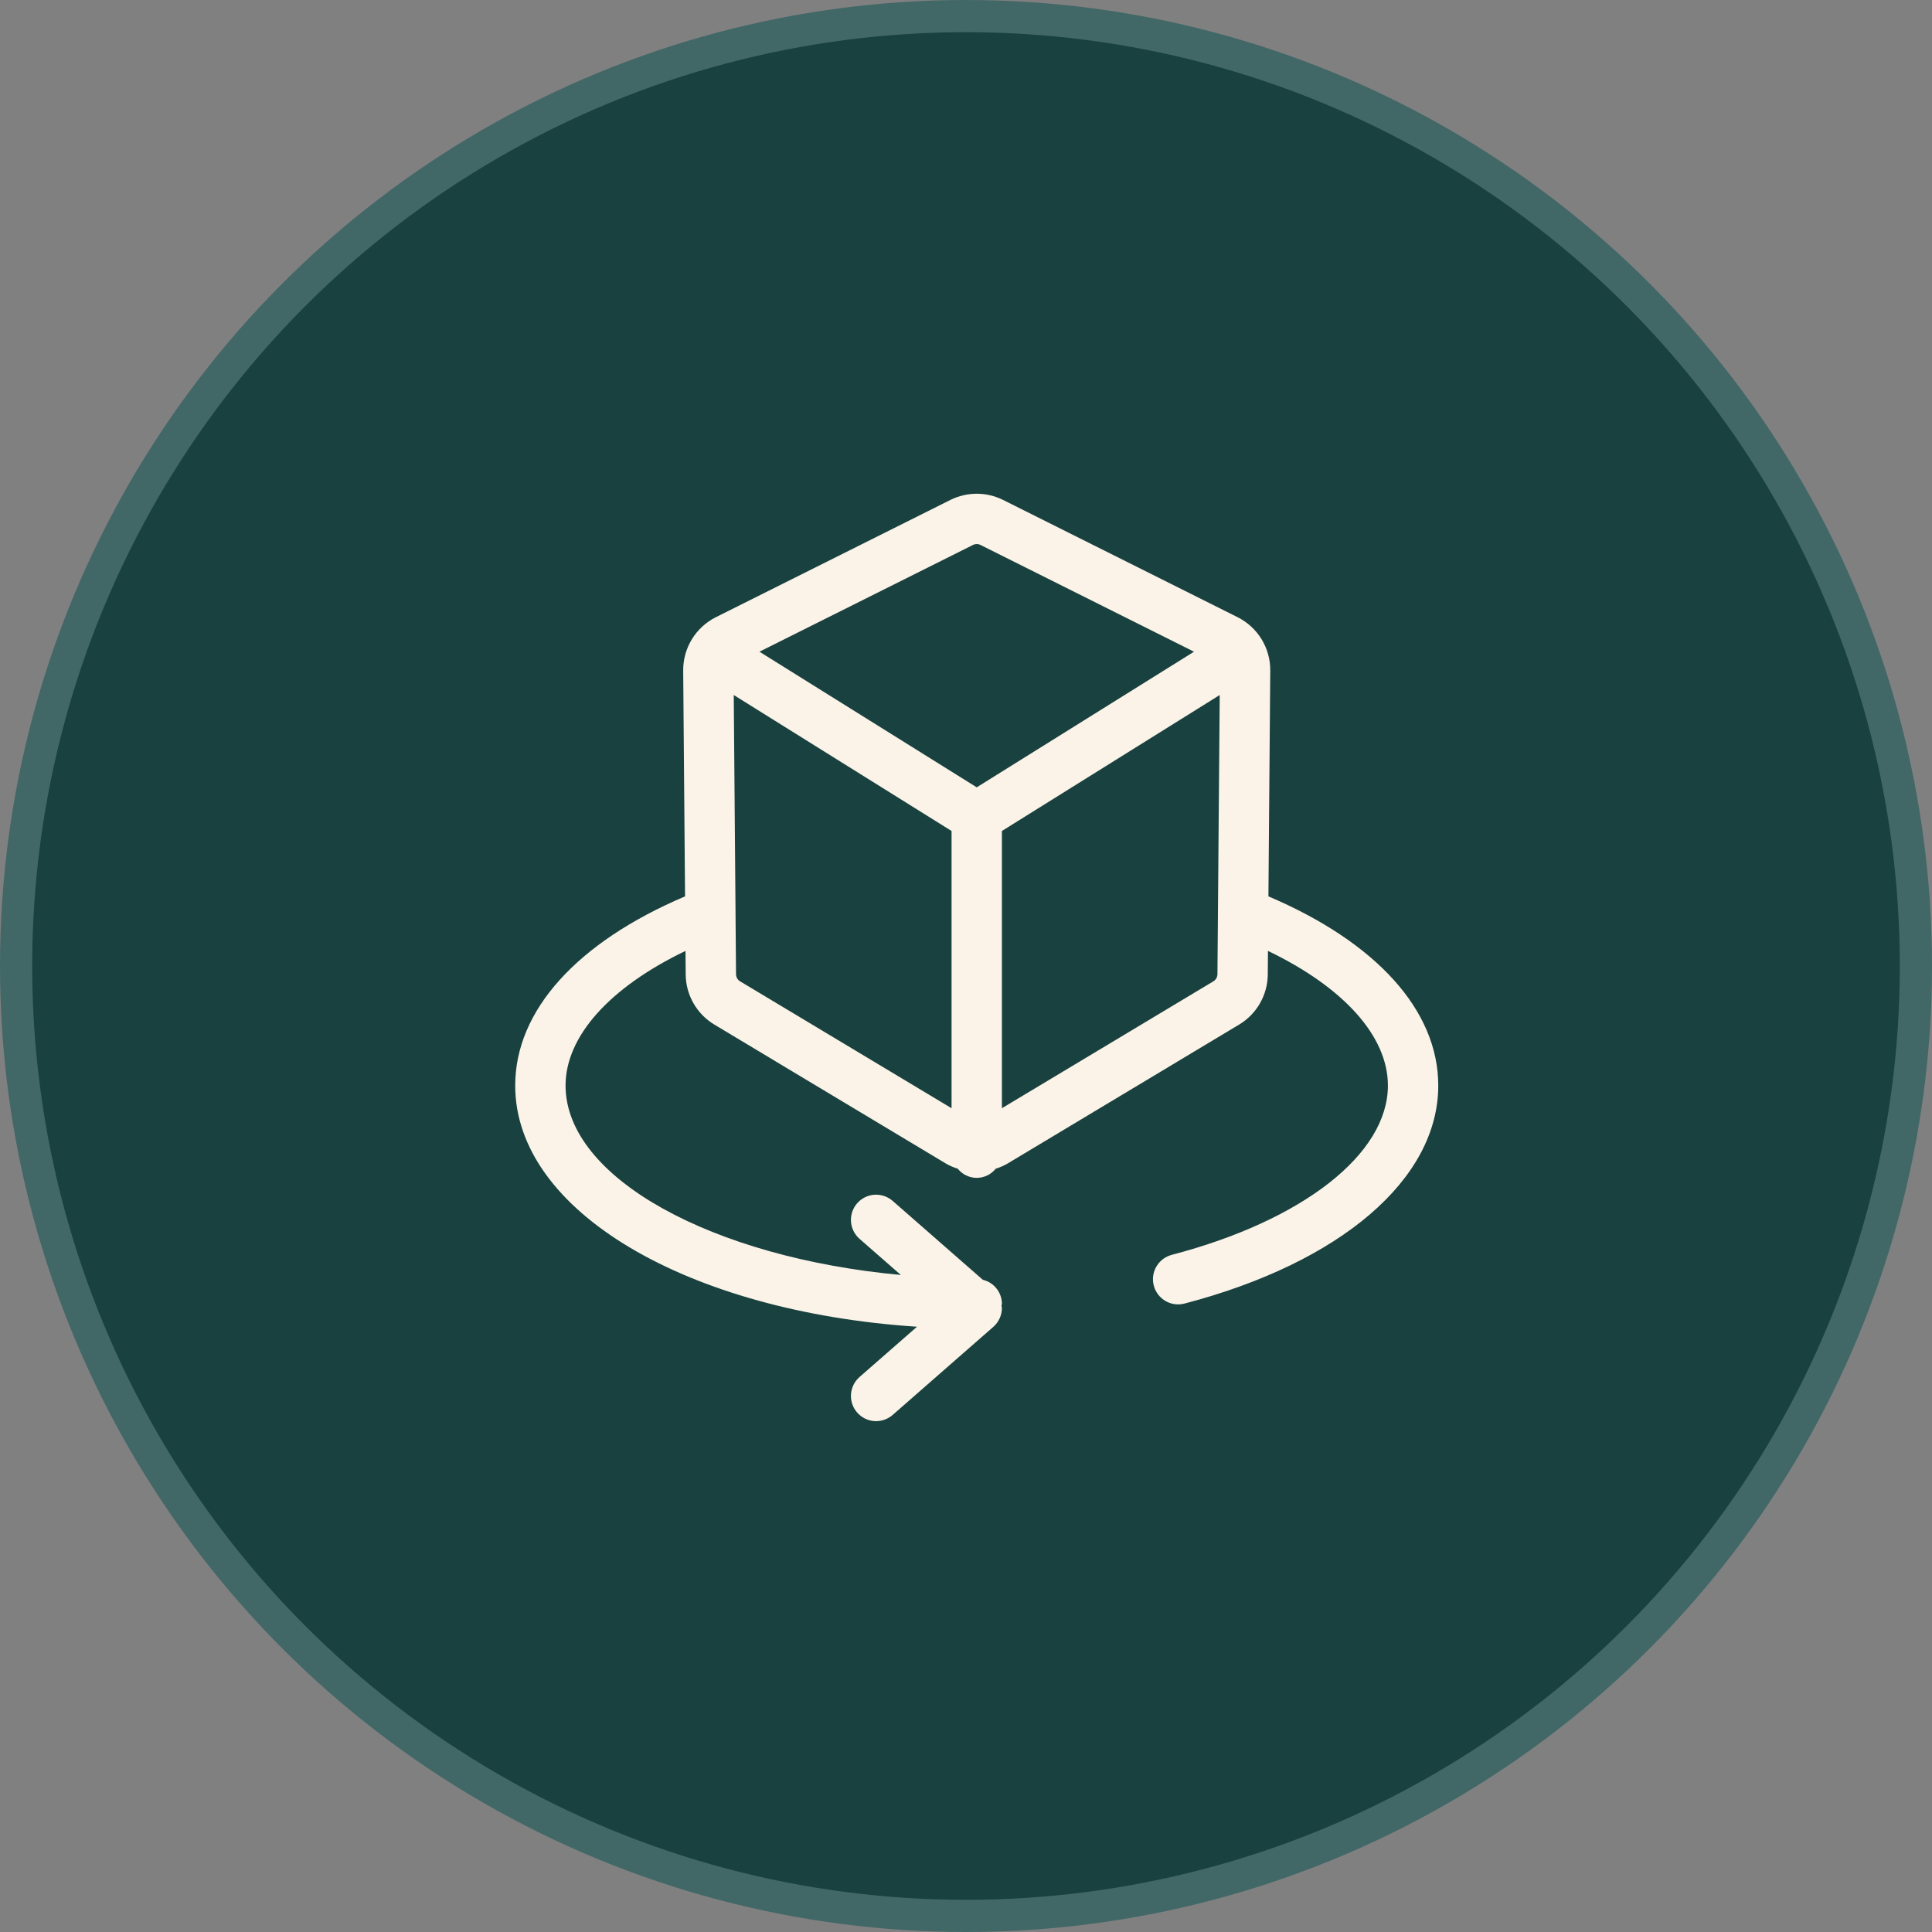
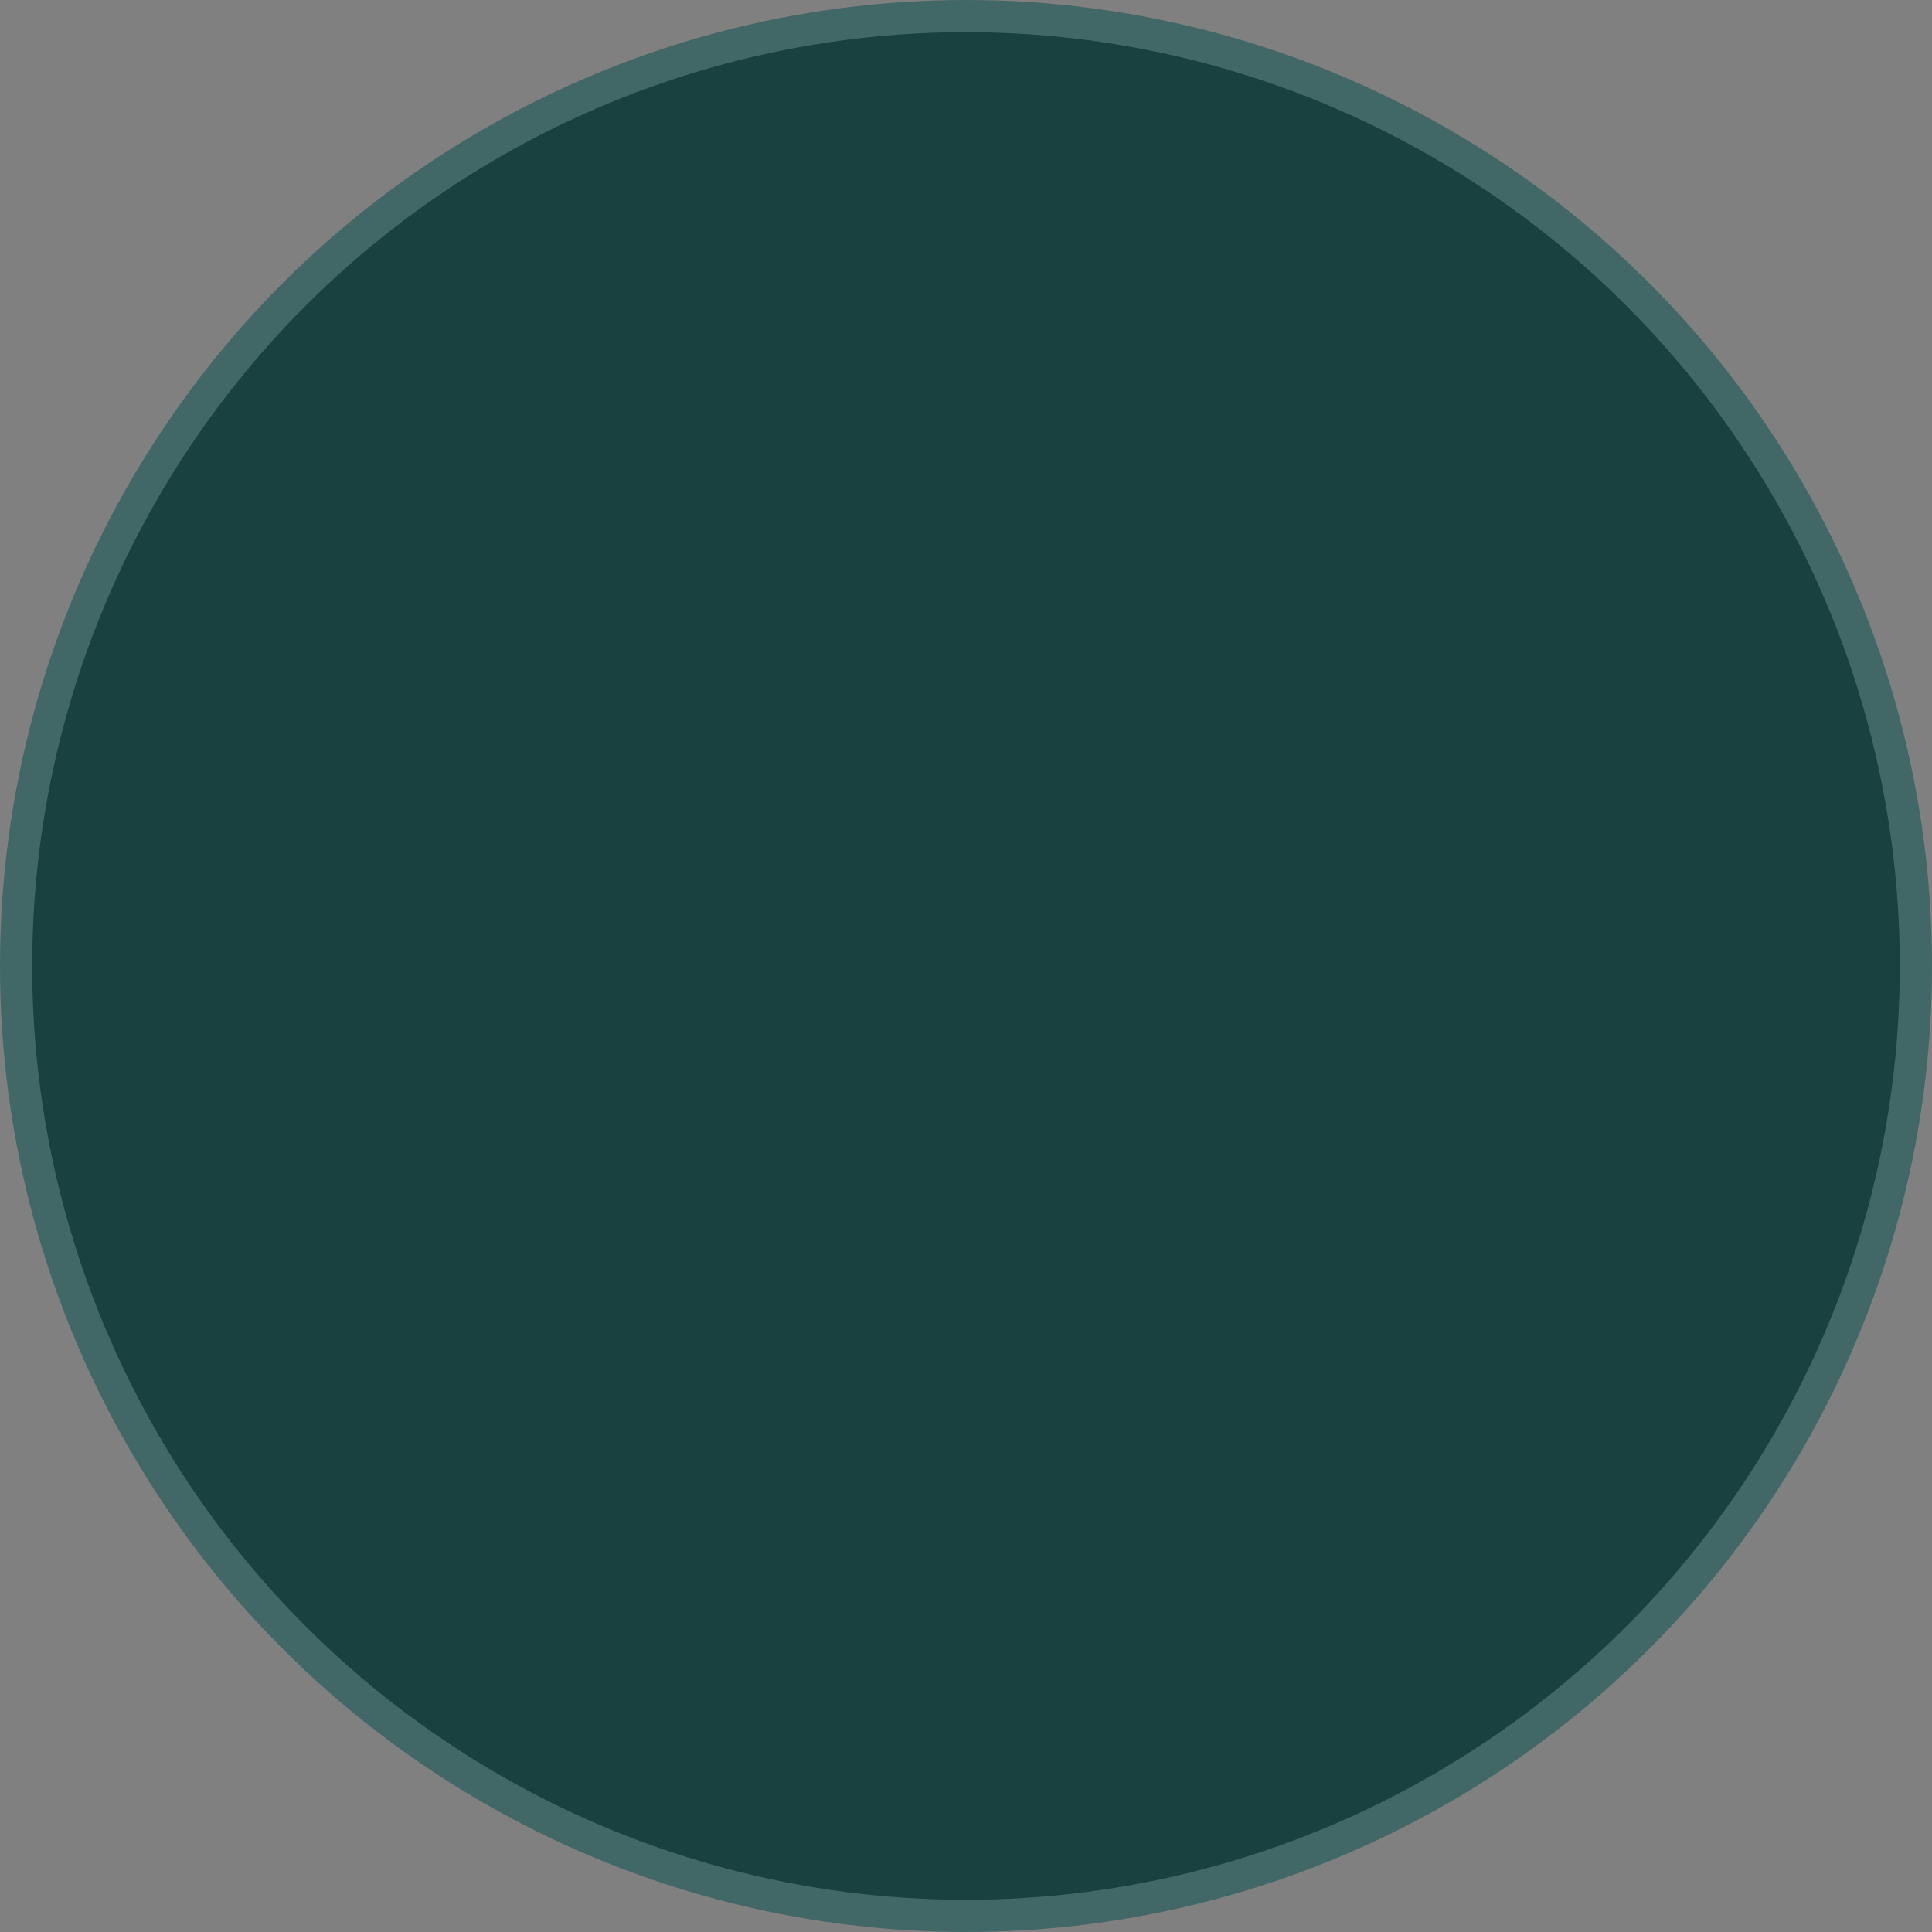
<svg xmlns="http://www.w3.org/2000/svg" width="90" height="90" viewBox="0 0 90 90" fill="none">
  <rect x="0" y="0" width="90" height="90" fill="#808080" stroke="none" />
  <circle cx="45" cy="45" r="44.25" fill="#18413F" stroke="#426767" stroke-width="1.5" />
-   <path d="M24 50.569C24 56.426 32.026 61.104 42.718 61.804L40.036 64.15C39.804 64.355 39.662 64.644 39.642 64.954C39.622 65.264 39.725 65.569 39.93 65.802C40.134 66.036 40.423 66.179 40.732 66.2C41.042 66.221 41.347 66.118 41.582 65.915L46.273 61.81C46.398 61.7 46.499 61.564 46.568 61.412C46.637 61.26 46.673 61.095 46.673 60.928C46.673 60.895 46.655 60.866 46.652 60.833C46.661 60.8 46.668 60.766 46.673 60.732C46.67 60.474 46.582 60.223 46.42 60.021C46.259 59.819 46.035 59.676 45.783 59.617L41.582 55.941C41.347 55.737 41.042 55.635 40.732 55.656C40.423 55.677 40.134 55.82 39.93 56.053C39.725 56.287 39.622 56.592 39.642 56.902C39.662 57.211 39.804 57.501 40.036 57.706L41.965 59.393C33.202 58.588 26.346 54.877 26.346 50.569C26.346 48.274 28.403 45.994 31.933 44.297L31.942 45.401C31.947 45.87 32.072 46.329 32.305 46.736C32.537 47.142 32.87 47.483 33.27 47.725L44.092 54.219C44.258 54.312 44.434 54.387 44.616 54.443C44.722 54.576 44.856 54.683 45.01 54.757C45.163 54.83 45.33 54.869 45.5 54.869C45.67 54.869 45.838 54.83 45.991 54.757C46.144 54.683 46.278 54.576 46.384 54.443C46.566 54.387 46.742 54.312 46.908 54.219L57.73 47.725C58.131 47.483 58.463 47.142 58.695 46.736C58.928 46.329 59.053 45.87 59.058 45.401L59.067 44.297C62.597 45.994 64.654 48.274 64.654 50.569C64.654 53.758 60.701 56.854 54.584 58.456C54.309 58.529 54.069 58.699 53.91 58.935C53.75 59.171 53.682 59.457 53.719 59.74C53.755 60.023 53.893 60.282 54.107 60.471C54.32 60.659 54.595 60.763 54.88 60.764C54.981 60.764 55.082 60.751 55.18 60.725C62.471 58.815 67 54.924 67 50.569C67 47.066 64.112 43.893 59.088 41.756L59.174 31.226C59.176 30.714 59.035 30.212 58.768 29.776C58.501 29.34 58.117 28.987 57.661 28.756L46.723 23.287C46.343 23.098 45.924 23 45.5 23C45.076 23 44.657 23.098 44.277 23.287L33.339 28.756C32.882 28.987 32.499 29.34 32.232 29.776C31.965 30.213 31.824 30.715 31.826 31.226L31.912 41.756C26.887 43.893 24 47.066 24 50.569ZM34.477 45.714C34.419 45.68 34.371 45.631 34.338 45.573C34.305 45.514 34.288 45.449 34.287 45.382L34.264 42.589C34.266 42.559 34.264 42.53 34.264 42.499L34.181 32.377L44.327 38.71V51.625L34.477 45.714ZM56.523 45.714L46.673 51.625V38.71L56.819 32.377L56.736 42.499C56.736 42.53 56.734 42.559 56.736 42.589L56.713 45.382C56.712 45.449 56.695 45.514 56.662 45.573C56.629 45.631 56.581 45.68 56.523 45.714ZM45.324 25.386C45.379 25.358 45.439 25.344 45.5 25.344C45.561 25.344 45.621 25.358 45.676 25.386L55.622 30.359L45.5 36.677L35.378 30.359L45.324 25.386Z" fill="#FBF3E8" />
</svg>